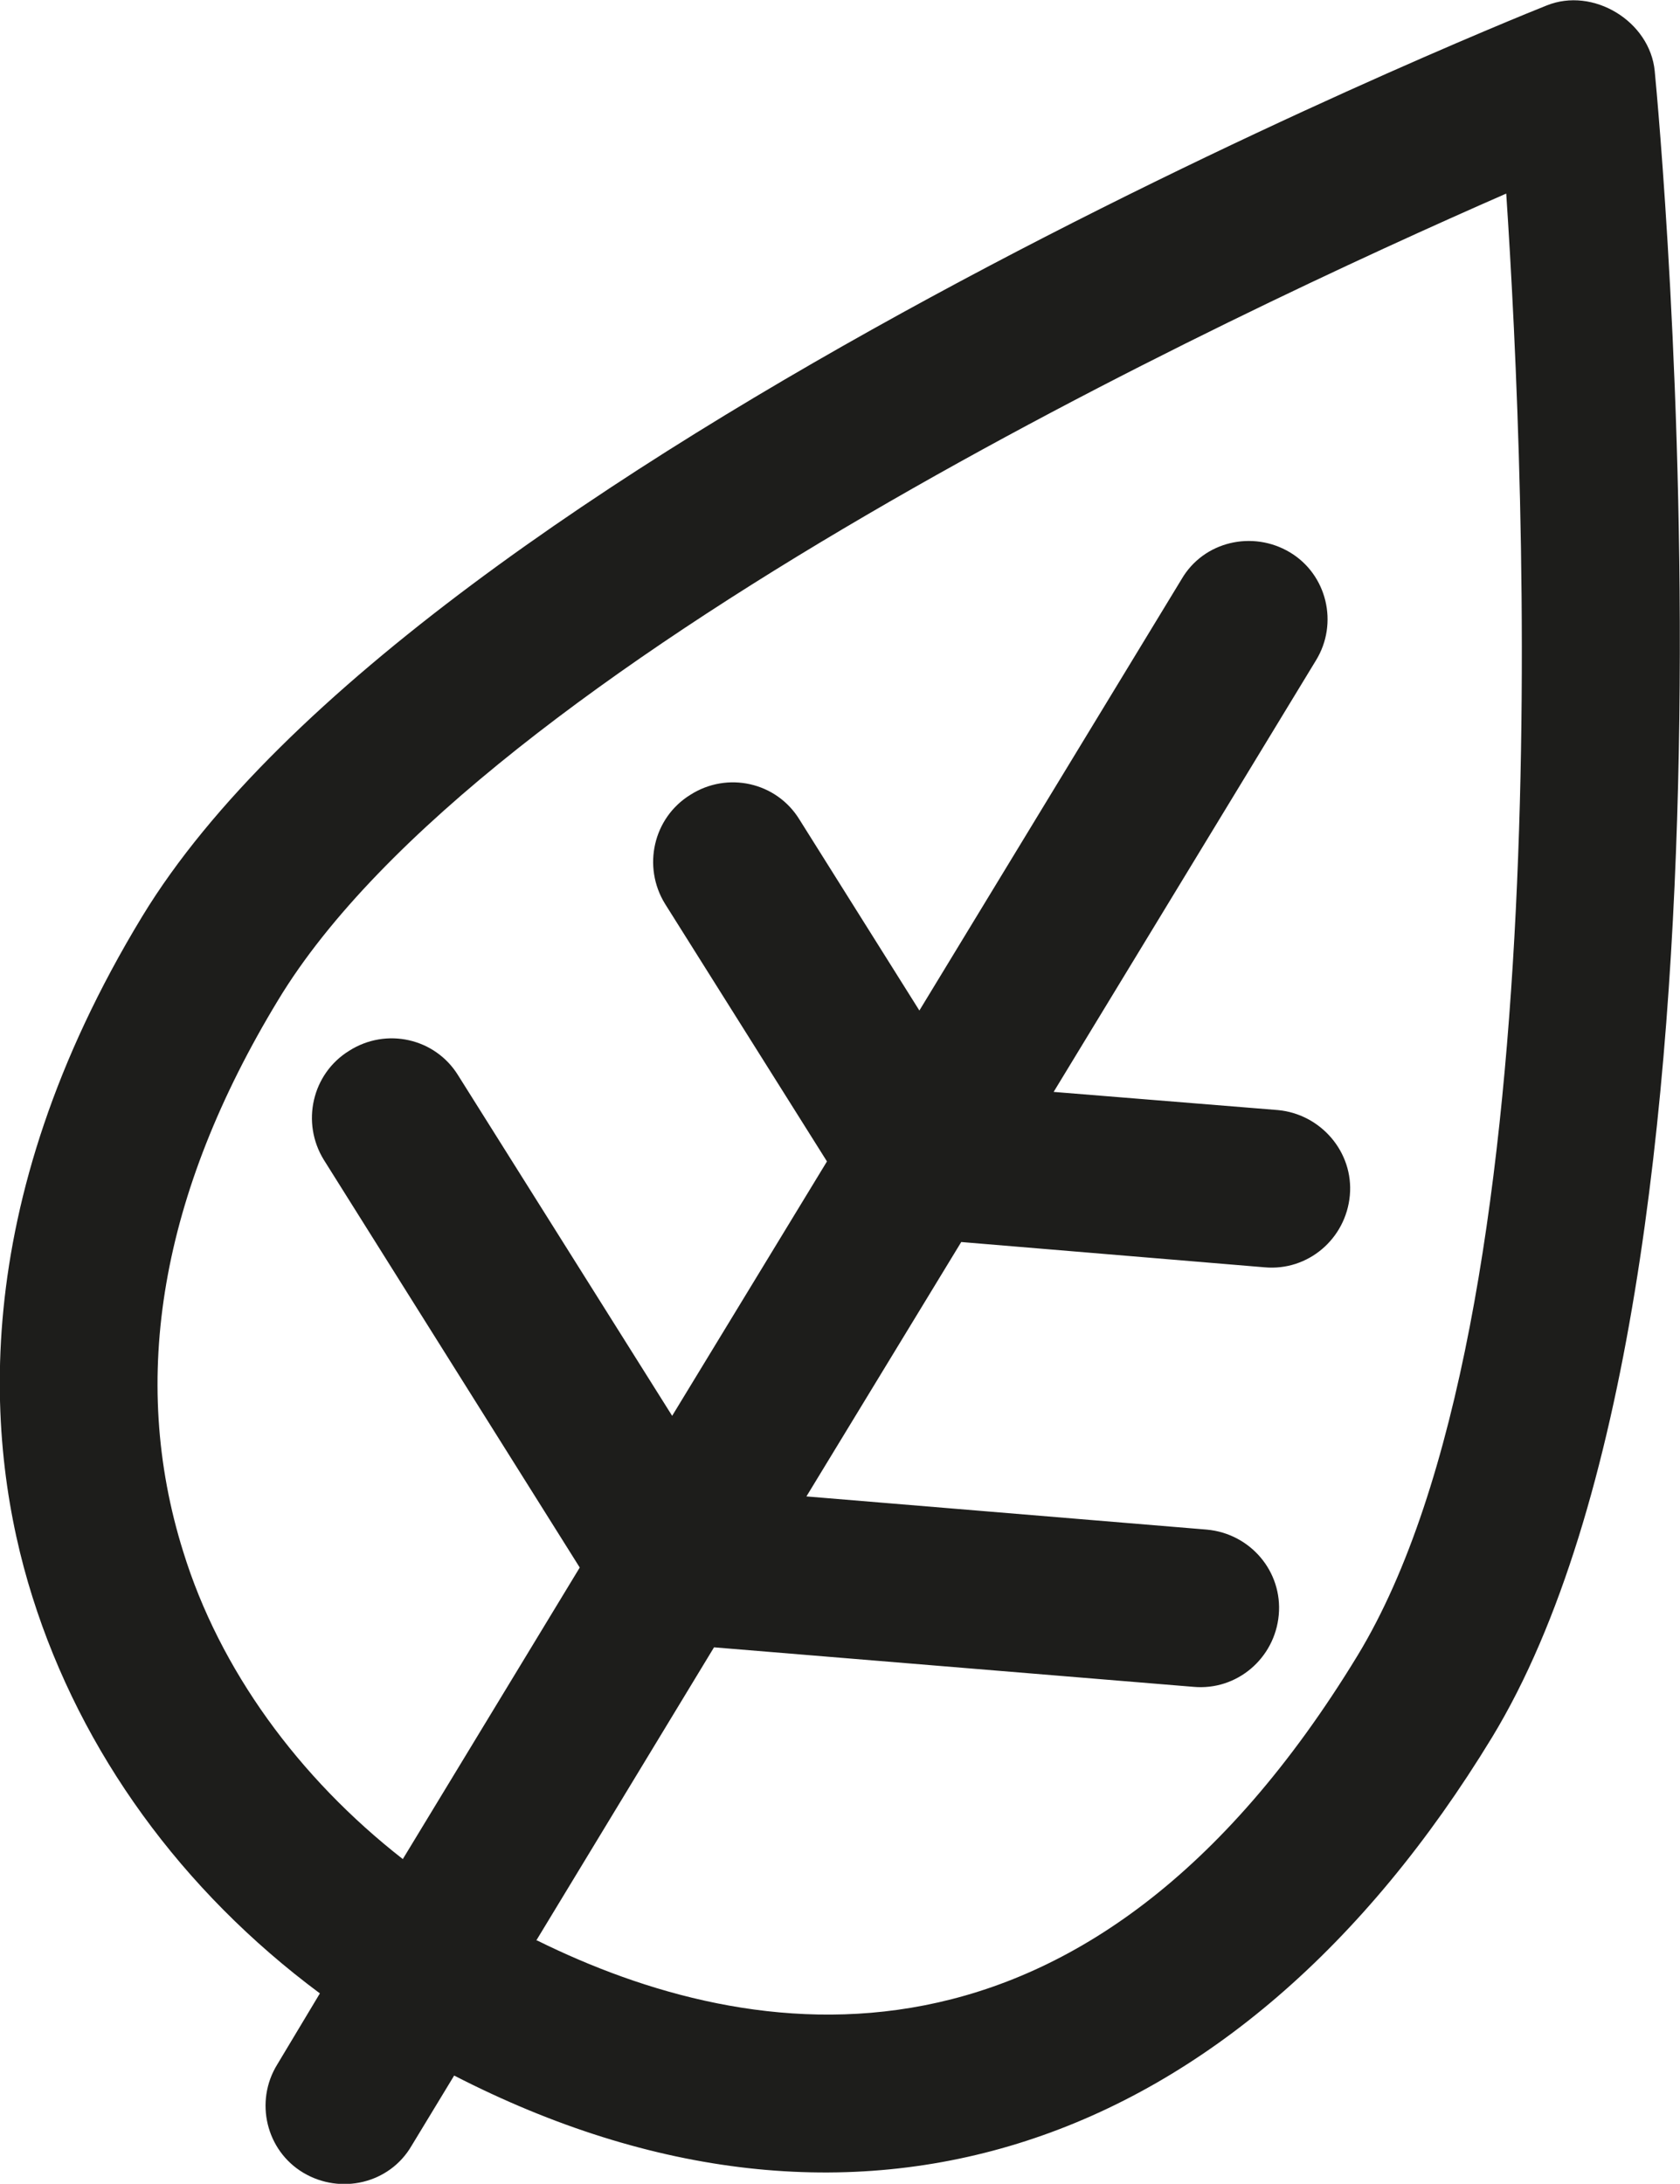
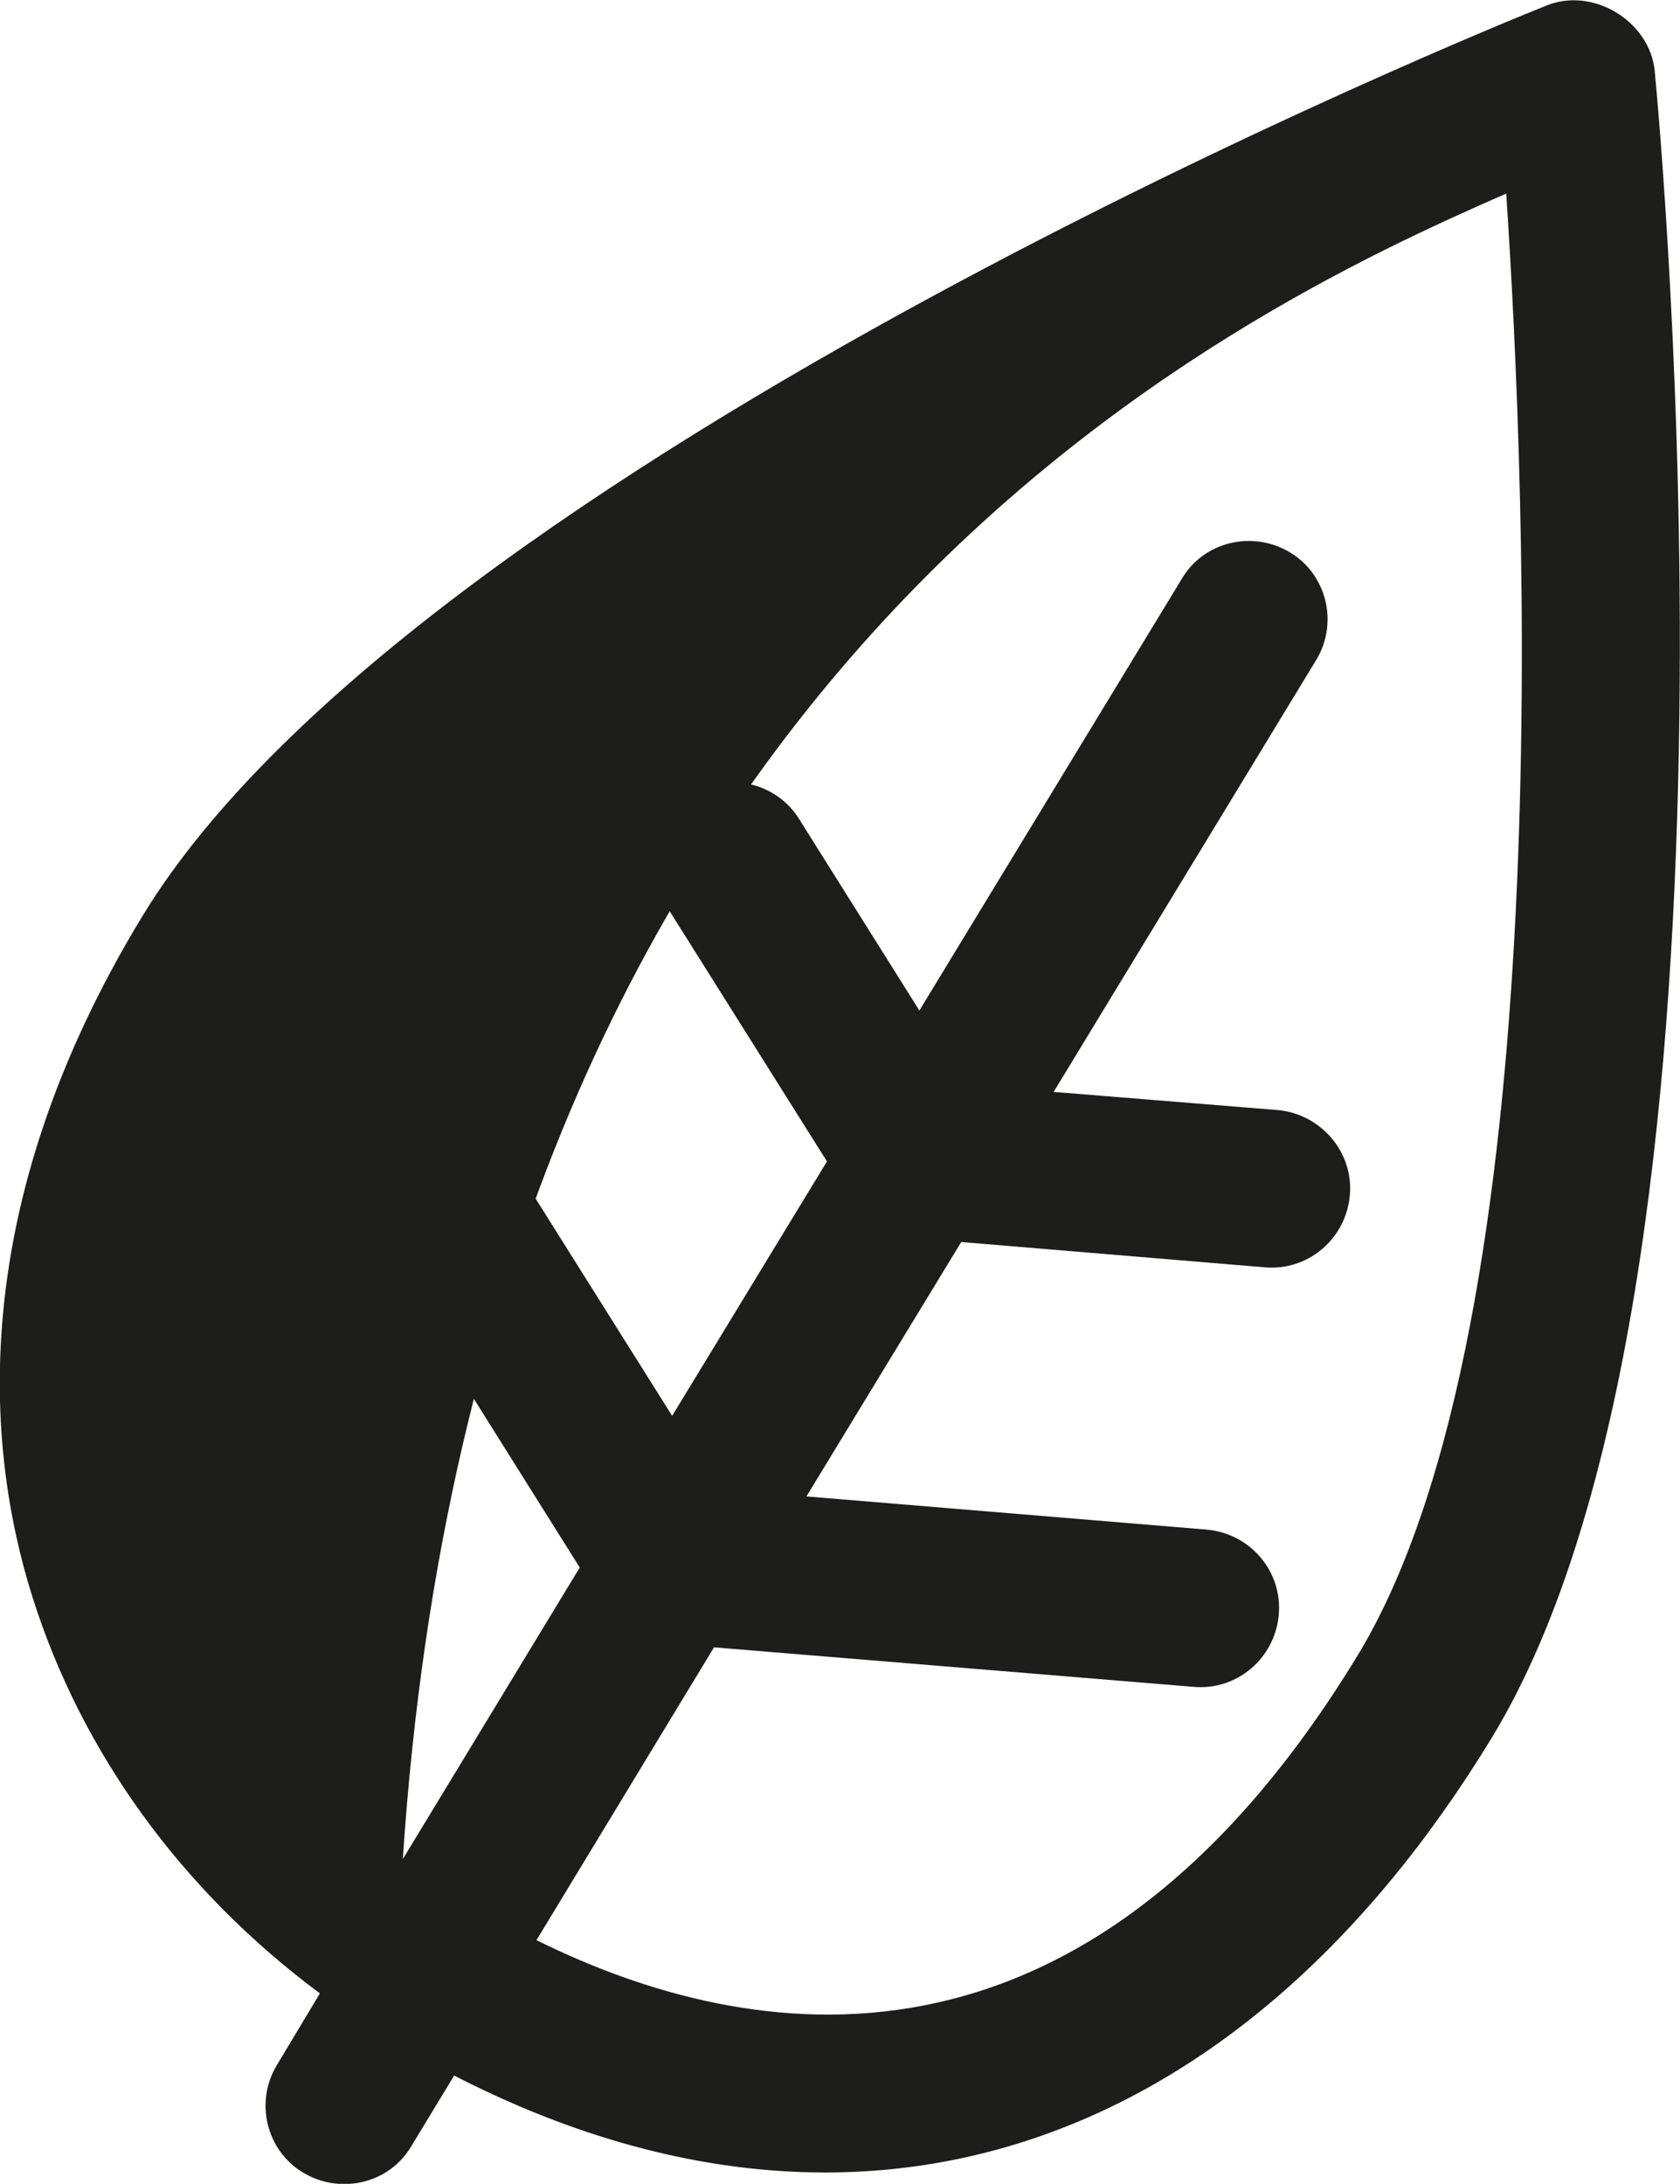
<svg xmlns="http://www.w3.org/2000/svg" id="Calque_2" viewBox="0 0 21.27 27.64">
  <defs>
    <style>.cls-1{fill:#1d1d1b;}</style>
  </defs>
  <g id="Calque_5">
-     <path class="cls-1" d="M18.89,21.99c3.5-5.76,2.12-20.47,2.06-21.09-.06-.63-.78-1.07-1.37-.83-.58,.23-14.28,5.77-17.78,11.53C-.43,15.27-.19,18.31,.41,20.21c.62,1.97,1.89,3.72,3.64,5.02l-.54,.9c-.29,.47-.14,1.09,.33,1.37s1.09,.14,1.37-.34l.54-.89c5.04,2.59,9.9,1.04,13.14-4.28Zm-12.1,2.57l2.25-3.71,6.07,.5c.55,.05,1.03-.36,1.08-.91,.05-.55-.36-1.03-.91-1.08l-5.07-.42,1.96-3.22,3.84,.32c.55,.05,1.03-.36,1.08-.91,.05-.55-.37-1.03-.91-1.08l-2.84-.23,3.32-5.46c.29-.47,.14-1.09-.33-1.37s-1.09-.14-1.37,.34l-3.32,5.46-1.52-2.42c-.29-.47-.91-.61-1.38-.31-.47,.29-.61,.91-.32,1.38l2.05,3.26-1.96,3.22-2.71-4.31c-.29-.47-.91-.61-1.38-.31-.47,.29-.61,.91-.32,1.38l3.24,5.16-2.24,3.69c-1.32-1.03-2.32-2.4-2.78-3.89-.69-2.2-.28-4.54,1.2-6.98C6.1,8.39,15.62,3.96,19.07,2.45c.25,3.76,.7,14.25-1.88,18.5-3.45,5.67-7.7,4.94-10.39,3.61Z" />
+     <path class="cls-1" d="M18.89,21.99c3.5-5.76,2.12-20.47,2.06-21.09-.06-.63-.78-1.07-1.37-.83-.58,.23-14.28,5.77-17.78,11.53C-.43,15.27-.19,18.31,.41,20.21c.62,1.97,1.89,3.72,3.64,5.02l-.54,.9c-.29,.47-.14,1.09,.33,1.37s1.09,.14,1.37-.34l.54-.89c5.04,2.59,9.9,1.04,13.14-4.28Zm-12.1,2.57l2.25-3.71,6.07,.5c.55,.05,1.03-.36,1.08-.91,.05-.55-.36-1.03-.91-1.08l-5.07-.42,1.96-3.22,3.84,.32c.55,.05,1.03-.36,1.08-.91,.05-.55-.37-1.03-.91-1.08l-2.84-.23,3.32-5.46c.29-.47,.14-1.09-.33-1.37s-1.09-.14-1.37,.34l-3.32,5.46-1.52-2.42c-.29-.47-.91-.61-1.38-.31-.47,.29-.61,.91-.32,1.38l2.05,3.26-1.96,3.22-2.71-4.31c-.29-.47-.91-.61-1.38-.31-.47,.29-.61,.91-.32,1.38l3.24,5.16-2.24,3.69C6.1,8.39,15.62,3.96,19.07,2.45c.25,3.76,.7,14.25-1.88,18.5-3.45,5.67-7.7,4.94-10.39,3.61Z" />
  </g>
</svg>